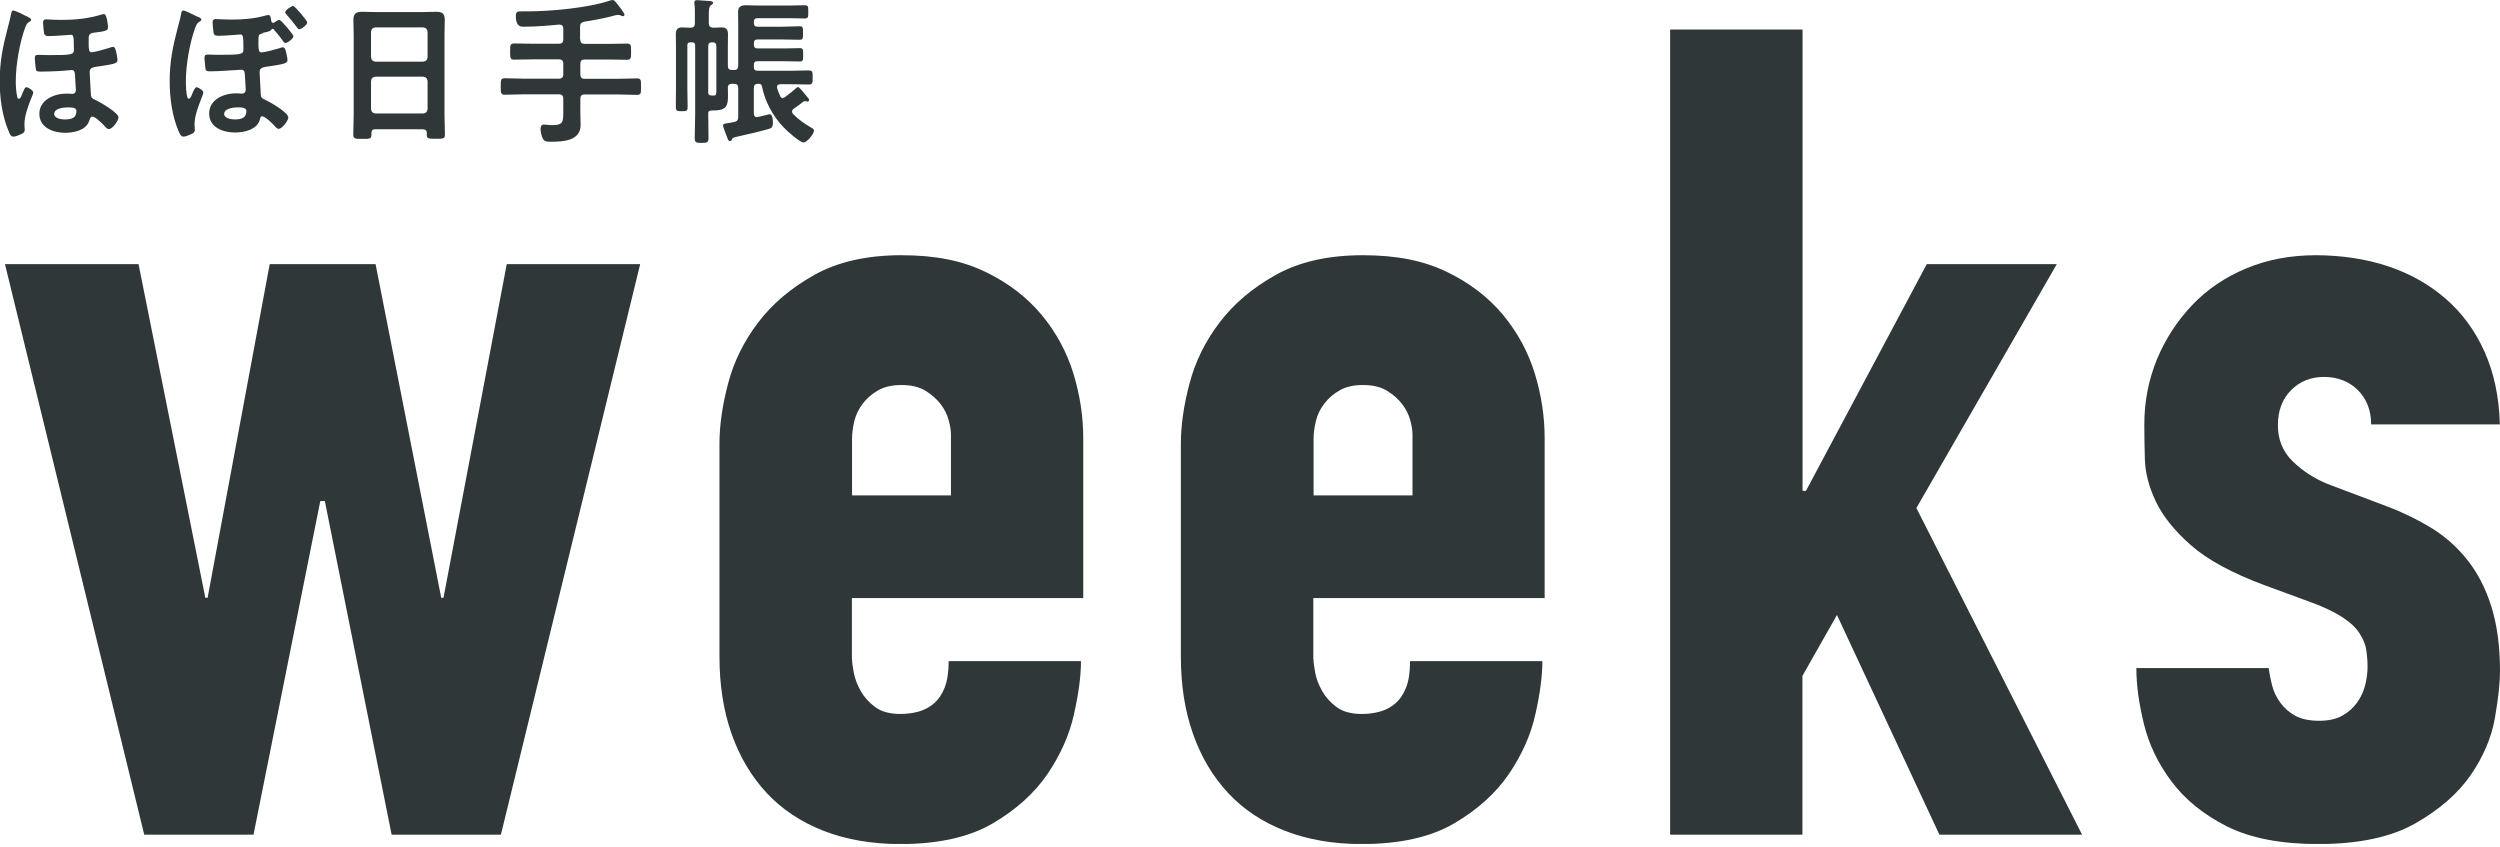
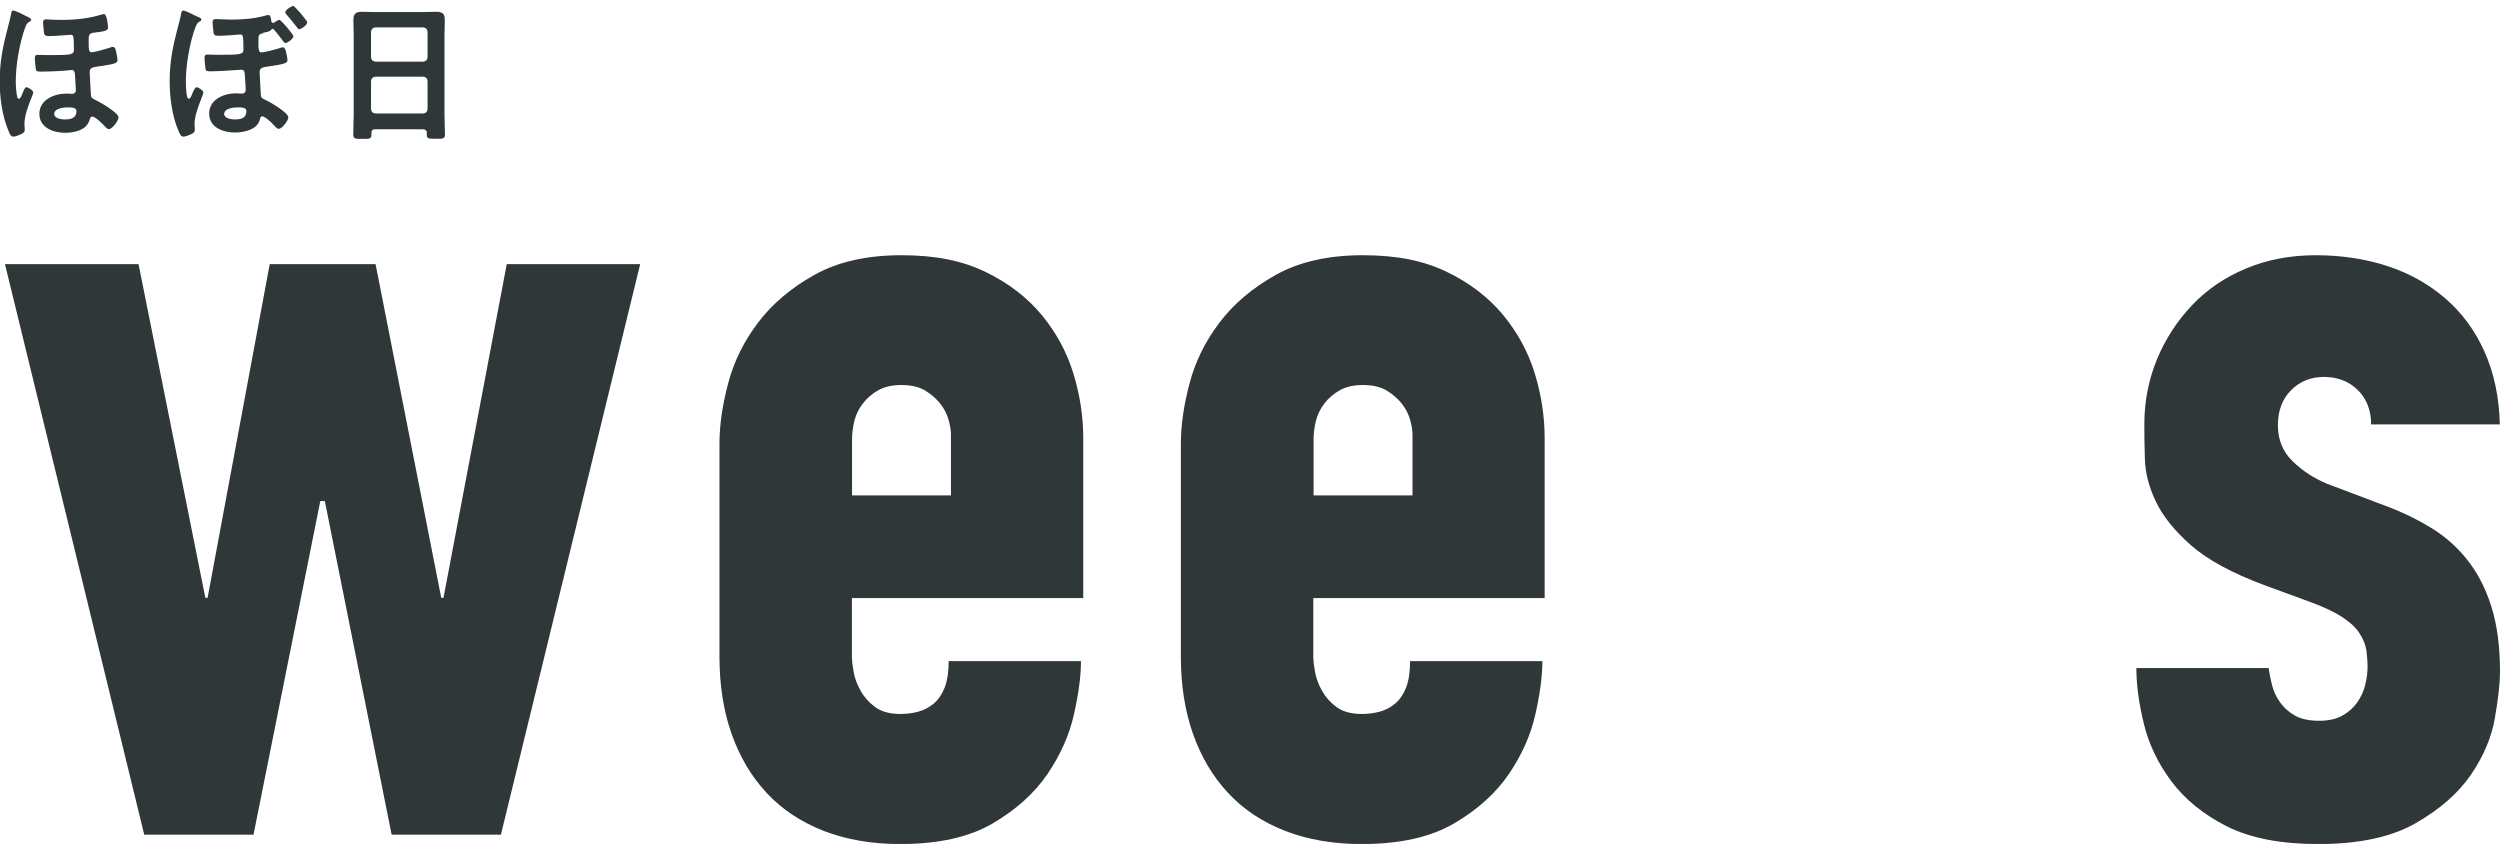
<svg xmlns="http://www.w3.org/2000/svg" width="298" height="101" viewBox="0 0 298 101" fill="none">
  <g clip-path="url(#clip0_550_4486)">
    <path d="M16.515 31.488L24.476 71.255H24.747L32.149 31.488H44.769L52.594 71.255H52.865L60.403 31.488H76.308L59.708 99.493H46.683L38.721 59.727H38.179L30.218 99.493H17.193L0.593 31.488H16.498H16.515Z" fill="#2F3739" />
    <path d="M101.564 78.518C101.564 78.891 101.631 79.432 101.767 80.16C101.902 80.888 102.173 81.616 102.597 82.361C103.003 83.089 103.579 83.732 104.308 84.274C105.036 84.816 106.035 85.104 107.323 85.104C108.051 85.104 108.762 85.019 109.457 84.833C110.134 84.647 110.761 84.325 111.303 83.868C111.845 83.411 112.286 82.767 112.608 81.955C112.929 81.125 113.082 80.076 113.082 78.806H128.852C128.852 80.55 128.581 82.649 128.022 85.121C127.48 87.592 126.412 89.962 124.871 92.248C123.313 94.533 121.145 96.497 118.35 98.139C115.555 99.781 111.879 100.611 107.306 100.611C103.918 100.611 100.886 100.086 98.176 99.037C95.483 97.987 93.213 96.48 91.383 94.516C89.554 92.552 88.165 90.199 87.2 87.457C86.234 84.714 85.76 81.65 85.76 78.264V52.904C85.76 50.72 86.099 48.316 86.793 45.709C87.471 43.102 88.673 40.681 90.367 38.447C92.061 36.212 94.297 34.316 97.092 32.758C99.887 31.201 103.342 30.422 107.441 30.422C111.54 30.422 114.708 31.082 117.452 32.403C120.196 33.723 122.432 35.45 124.177 37.549C125.904 39.648 127.175 41.985 127.954 44.541C128.733 47.097 129.123 49.654 129.123 52.227V71.289H101.547V78.552L101.564 78.518ZM113.353 59.05V51.787C113.353 51.33 113.268 50.754 113.082 50.077C112.895 49.4 112.574 48.756 112.116 48.164C111.659 47.571 111.066 47.047 110.338 46.59C109.609 46.132 108.644 45.895 107.458 45.895C106.357 45.895 105.442 46.099 104.714 46.505C103.986 46.911 103.359 47.436 102.868 48.079C102.36 48.723 102.021 49.434 101.835 50.195C101.648 50.974 101.564 51.685 101.564 52.328V59.05H113.353Z" fill="#2F3739" />
    <path d="M156.563 78.518C156.563 78.891 156.631 79.432 156.766 80.16C156.902 80.888 157.173 81.616 157.596 82.361C158.003 83.089 158.579 83.732 159.307 84.274C160.035 84.816 161.035 85.104 162.322 85.104C163.05 85.104 163.762 85.019 164.456 84.833C165.134 84.647 165.761 84.325 166.303 83.868C166.845 83.411 167.285 82.767 167.607 81.955C167.929 81.125 168.081 80.076 168.081 78.806H183.851C183.851 80.55 183.58 82.649 183.021 85.121C182.479 87.592 181.412 89.962 179.87 92.248C178.312 94.533 176.144 96.497 173.349 98.139C170.554 99.781 166.879 100.611 162.305 100.611C158.917 100.611 155.885 100.086 153.175 99.037C150.482 97.987 148.212 96.48 146.383 94.516C144.554 92.552 143.165 90.199 142.199 87.457C141.234 84.714 140.759 81.65 140.759 78.264V52.904C140.759 50.72 141.098 48.316 141.793 45.709C142.47 43.102 143.673 40.681 145.367 38.447C147.06 36.212 149.296 34.316 152.091 32.758C154.886 31.201 158.342 30.422 162.441 30.422C166.54 30.422 169.707 31.082 172.451 32.403C175.195 33.723 177.431 35.45 179.176 37.549C180.904 39.648 182.174 41.985 182.953 44.541C183.732 47.097 184.122 49.654 184.122 52.227V71.289H156.546V78.552L156.563 78.518ZM168.369 59.05V51.787C168.369 51.33 168.284 50.754 168.098 50.077C167.912 49.4 167.59 48.756 167.133 48.164C166.675 47.571 166.082 47.047 165.354 46.59C164.626 46.132 163.66 45.895 162.475 45.895C161.374 45.895 160.459 46.099 159.73 46.505C159.002 46.911 158.375 47.436 157.884 48.079C157.376 48.723 157.037 49.434 156.851 50.195C156.665 50.974 156.58 51.685 156.58 52.328V59.05H168.369Z" fill="#2F3739" />
-     <path d="M199.096 3.521H214.865V58.508H215.272L229.67 31.488H245.169L228.433 60.556L248.184 99.493H231.177L218.965 73.304L214.849 80.567V99.493H199.079V3.521H199.096Z" fill="#2F3739" />
    <path d="M282.637 50.551C282.637 49.721 282.501 48.977 282.23 48.282C281.959 47.605 281.57 47.013 281.061 46.505C280.553 45.997 279.96 45.608 279.283 45.337C278.588 45.066 277.843 44.93 277.013 44.93C275.455 44.93 274.15 45.455 273.1 46.505C272.05 47.554 271.525 48.96 271.525 50.686C271.525 52.413 272.118 53.869 273.304 55.003C274.489 56.154 275.861 57.035 277.42 57.678L284.686 60.421C286.6 61.149 288.362 62.029 289.971 63.028C291.563 64.027 292.969 65.296 294.155 66.803C295.341 68.31 296.289 70.138 296.967 72.288C297.644 74.438 298 77.011 298 80.042C298 81.413 297.797 83.258 297.39 85.595C296.984 87.931 296.018 90.182 294.511 92.383C293.003 94.567 290.801 96.497 287.921 98.139C285.042 99.781 281.18 100.611 276.336 100.611C271.847 100.611 268.222 99.9 265.427 98.495C262.632 97.073 260.447 95.295 258.838 93.145C257.229 90.995 256.145 88.71 255.552 86.289C254.959 83.868 254.654 81.65 254.654 79.635H270.424C270.509 80.279 270.644 80.956 270.83 81.684C271.017 82.412 271.339 83.106 271.796 83.732C272.253 84.376 272.846 84.9 273.575 85.307C274.303 85.713 275.268 85.916 276.454 85.916C277.555 85.916 278.47 85.713 279.198 85.307C279.927 84.9 280.519 84.376 280.977 83.732C281.434 83.089 281.756 82.378 281.942 81.616C282.129 80.838 282.213 80.126 282.213 79.483C282.213 78.84 282.162 78.197 282.078 77.57C281.993 76.927 281.739 76.267 281.315 75.589C280.909 74.895 280.214 74.235 279.266 73.609C278.3 72.965 276.962 72.322 275.218 71.696L270.001 69.783C266.071 68.327 263.123 66.718 261.159 64.992C259.194 63.265 257.805 61.521 256.975 59.777C256.145 58.034 255.721 56.375 255.67 54.766C255.62 53.175 255.603 51.77 255.603 50.585C255.603 47.842 256.111 45.269 257.11 42.831C258.11 40.41 259.516 38.26 261.294 36.381C263.073 34.502 265.224 33.046 267.748 31.996C270.255 30.947 273.033 30.422 276.048 30.422C279.063 30.422 282.01 30.862 284.618 31.726C287.227 32.589 289.514 33.876 291.479 35.569C293.443 37.261 295.002 39.361 296.137 41.883C297.272 44.406 297.898 47.3 297.983 50.585H282.62L282.637 50.551Z" fill="#2F3739" />
-     <path d="M3.726 2.336C3.726 2.489 3.557 2.556 3.455 2.624C3.269 2.743 3.184 2.81 3.015 3.25C2.337 5.062 1.88 7.754 1.88 9.684C1.88 10.208 1.931 11.106 2.066 11.597C2.083 11.698 2.134 11.766 2.253 11.766C2.405 11.766 2.507 11.563 2.642 11.207C2.693 11.089 2.761 10.953 2.812 10.818C2.88 10.649 2.981 10.395 3.151 10.395C3.337 10.395 3.964 10.767 3.964 11.021C3.964 11.156 3.76 11.664 3.676 11.834C3.337 12.697 2.913 13.848 2.913 14.796C2.913 15.05 2.947 15.27 2.947 15.473C2.947 15.812 2.693 15.914 2.422 16.032C2.202 16.134 1.829 16.286 1.592 16.286C1.27 16.286 1.135 15.914 1.033 15.643C0.254 13.848 -0.034 11.63 -0.034 9.684C-0.034 7.415 0.322 5.604 0.898 3.42C1.05 2.81 1.22 2.218 1.338 1.608C1.355 1.473 1.389 1.253 1.592 1.253C1.762 1.253 2.541 1.608 2.964 1.845C3.167 1.964 3.709 2.133 3.709 2.353L3.726 2.336ZM12.873 3.284C12.873 3.657 12.501 3.741 11.213 3.894C10.739 3.945 10.57 4.114 10.57 4.588V5.231C10.57 5.925 10.604 6.23 10.925 6.23C11.213 6.23 12.585 5.858 12.924 5.739C13.076 5.688 13.314 5.587 13.483 5.587C13.686 5.587 13.771 5.858 13.839 6.145C13.89 6.348 14.008 6.958 14.008 7.161C14.008 7.534 13.636 7.635 12.043 7.872C11.247 7.991 10.688 7.991 10.688 8.566C10.688 9.023 10.807 10.479 10.824 11.106C10.841 11.63 10.925 11.715 11.383 11.918C11.891 12.155 14.127 13.425 14.127 14.001C14.127 14.356 13.415 15.389 12.975 15.389C12.806 15.389 12.67 15.253 12.484 15.05C12.45 15.016 12.416 14.949 12.365 14.915C12.111 14.661 11.349 13.899 11.01 13.899C10.79 13.899 10.739 14.102 10.62 14.441C10.231 15.541 8.808 15.829 7.758 15.829C6.352 15.829 4.692 15.219 4.692 13.56C4.692 11.901 6.454 11.156 7.927 11.156C8.215 11.156 8.52 11.19 8.622 11.19C8.876 11.19 9.045 11.004 9.045 10.767C9.045 10.445 8.944 9.21 8.927 8.82C8.91 8.566 8.825 8.346 8.537 8.346C8.503 8.346 8.435 8.363 8.385 8.363C7.504 8.465 5.861 8.532 4.98 8.532C4.794 8.532 4.387 8.566 4.302 8.38C4.252 8.261 4.15 7.127 4.15 6.975C4.15 6.67 4.201 6.535 4.523 6.535C4.895 6.535 5.336 6.569 5.776 6.569C8.554 6.569 8.808 6.518 8.808 5.925C8.808 4.249 8.757 4.148 8.418 4.148C8.198 4.148 6.64 4.3 5.878 4.3C5.539 4.3 5.336 4.283 5.251 3.961C5.217 3.809 5.132 2.844 5.132 2.675C5.132 2.455 5.234 2.302 5.488 2.302C5.539 2.302 5.657 2.302 5.742 2.319C6.081 2.353 6.911 2.37 7.3 2.37C9.045 2.37 10.519 2.218 12.196 1.71C12.23 1.693 12.365 1.676 12.399 1.676C12.738 1.676 12.873 2.98 12.873 3.25V3.284ZM6.454 13.56C6.454 14.102 7.267 14.238 7.69 14.238C8.52 14.238 9.113 14.068 9.113 13.222C9.113 12.782 8.401 12.799 8.097 12.799C7.622 12.799 6.47 12.9 6.47 13.56H6.454Z" fill="#2F3739" />
+     <path d="M3.726 2.336C3.726 2.489 3.557 2.556 3.455 2.624C3.269 2.743 3.184 2.81 3.015 3.25C2.337 5.062 1.88 7.754 1.88 9.684C1.88 10.208 1.931 11.106 2.066 11.597C2.083 11.698 2.134 11.766 2.253 11.766C2.405 11.766 2.507 11.563 2.642 11.207C2.88 10.649 2.981 10.395 3.151 10.395C3.337 10.395 3.964 10.767 3.964 11.021C3.964 11.156 3.76 11.664 3.676 11.834C3.337 12.697 2.913 13.848 2.913 14.796C2.913 15.05 2.947 15.27 2.947 15.473C2.947 15.812 2.693 15.914 2.422 16.032C2.202 16.134 1.829 16.286 1.592 16.286C1.27 16.286 1.135 15.914 1.033 15.643C0.254 13.848 -0.034 11.63 -0.034 9.684C-0.034 7.415 0.322 5.604 0.898 3.42C1.05 2.81 1.22 2.218 1.338 1.608C1.355 1.473 1.389 1.253 1.592 1.253C1.762 1.253 2.541 1.608 2.964 1.845C3.167 1.964 3.709 2.133 3.709 2.353L3.726 2.336ZM12.873 3.284C12.873 3.657 12.501 3.741 11.213 3.894C10.739 3.945 10.57 4.114 10.57 4.588V5.231C10.57 5.925 10.604 6.23 10.925 6.23C11.213 6.23 12.585 5.858 12.924 5.739C13.076 5.688 13.314 5.587 13.483 5.587C13.686 5.587 13.771 5.858 13.839 6.145C13.89 6.348 14.008 6.958 14.008 7.161C14.008 7.534 13.636 7.635 12.043 7.872C11.247 7.991 10.688 7.991 10.688 8.566C10.688 9.023 10.807 10.479 10.824 11.106C10.841 11.63 10.925 11.715 11.383 11.918C11.891 12.155 14.127 13.425 14.127 14.001C14.127 14.356 13.415 15.389 12.975 15.389C12.806 15.389 12.67 15.253 12.484 15.05C12.45 15.016 12.416 14.949 12.365 14.915C12.111 14.661 11.349 13.899 11.01 13.899C10.79 13.899 10.739 14.102 10.62 14.441C10.231 15.541 8.808 15.829 7.758 15.829C6.352 15.829 4.692 15.219 4.692 13.56C4.692 11.901 6.454 11.156 7.927 11.156C8.215 11.156 8.52 11.19 8.622 11.19C8.876 11.19 9.045 11.004 9.045 10.767C9.045 10.445 8.944 9.21 8.927 8.82C8.91 8.566 8.825 8.346 8.537 8.346C8.503 8.346 8.435 8.363 8.385 8.363C7.504 8.465 5.861 8.532 4.98 8.532C4.794 8.532 4.387 8.566 4.302 8.38C4.252 8.261 4.15 7.127 4.15 6.975C4.15 6.67 4.201 6.535 4.523 6.535C4.895 6.535 5.336 6.569 5.776 6.569C8.554 6.569 8.808 6.518 8.808 5.925C8.808 4.249 8.757 4.148 8.418 4.148C8.198 4.148 6.64 4.3 5.878 4.3C5.539 4.3 5.336 4.283 5.251 3.961C5.217 3.809 5.132 2.844 5.132 2.675C5.132 2.455 5.234 2.302 5.488 2.302C5.539 2.302 5.657 2.302 5.742 2.319C6.081 2.353 6.911 2.37 7.3 2.37C9.045 2.37 10.519 2.218 12.196 1.71C12.23 1.693 12.365 1.676 12.399 1.676C12.738 1.676 12.873 2.98 12.873 3.25V3.284ZM6.454 13.56C6.454 14.102 7.267 14.238 7.69 14.238C8.52 14.238 9.113 14.068 9.113 13.222C9.113 12.782 8.401 12.799 8.097 12.799C7.622 12.799 6.47 12.9 6.47 13.56H6.454Z" fill="#2F3739" />
    <path d="M23.545 1.981C23.68 2.032 24.002 2.15 24.002 2.336C24.002 2.489 23.832 2.539 23.714 2.624C23.528 2.743 23.443 2.878 23.291 3.25C22.613 5.062 22.156 7.754 22.156 9.684C22.156 10.191 22.189 11.123 22.325 11.597C22.359 11.698 22.427 11.766 22.511 11.766C22.664 11.766 22.782 11.529 22.952 11.089C23.02 10.919 23.24 10.395 23.426 10.395C23.612 10.395 24.239 10.767 24.239 11.021C24.239 11.156 24.036 11.664 23.968 11.834C23.629 12.697 23.189 13.848 23.189 14.796C23.189 15.05 23.223 15.27 23.223 15.473C23.223 15.812 22.969 15.914 22.698 16.032C22.477 16.134 22.105 16.286 21.868 16.286C21.546 16.286 21.427 15.931 21.292 15.643C20.513 13.848 20.225 11.63 20.225 9.684C20.225 7.432 20.58 5.604 21.156 3.42C21.309 2.81 21.495 2.218 21.597 1.608C21.614 1.473 21.664 1.253 21.851 1.253C22.037 1.253 22.816 1.625 23.273 1.862C23.392 1.913 23.477 1.981 23.545 1.998V1.981ZM31.421 3.945C30.964 4.046 30.828 4.114 30.811 4.503C30.777 5.942 30.828 6.247 31.167 6.247C31.489 6.247 32.81 5.908 33.166 5.79C33.335 5.739 33.589 5.637 33.725 5.637C33.945 5.637 34.013 5.891 34.097 6.179C34.148 6.399 34.267 6.958 34.267 7.178C34.267 7.517 33.843 7.652 32.302 7.872C31.472 8.008 30.947 7.991 30.947 8.583C30.947 8.888 31.065 10.682 31.082 11.207C31.099 11.664 31.235 11.732 31.624 11.901C32.149 12.138 34.368 13.408 34.368 14.001C34.368 14.339 33.657 15.355 33.217 15.355C33.013 15.355 32.844 15.135 32.607 14.881C32.386 14.627 31.59 13.865 31.252 13.865C31.048 13.865 31.031 14.051 30.981 14.221C30.693 15.457 29.084 15.795 28.016 15.795C26.593 15.795 24.933 15.203 24.933 13.527C24.933 11.851 26.678 11.123 28.152 11.123C28.372 11.123 28.592 11.139 28.796 11.156H28.897C29.117 11.156 29.287 10.97 29.287 10.733C29.287 10.445 29.219 9.294 29.185 8.956C29.168 8.702 29.185 8.312 28.762 8.312C28.66 8.312 28.575 8.329 28.474 8.329C27.661 8.38 26.001 8.499 25.204 8.499C25.018 8.499 24.646 8.532 24.527 8.346C24.476 8.211 24.375 7.093 24.375 6.941C24.375 6.636 24.425 6.501 24.747 6.501C25.12 6.501 25.543 6.535 25.95 6.535C28.762 6.535 29.016 6.484 29.016 5.891C29.016 4.215 28.965 4.114 28.626 4.114C28.44 4.114 26.864 4.266 26.102 4.266C25.764 4.266 25.56 4.266 25.459 3.928C25.425 3.775 25.34 2.81 25.34 2.641C25.34 2.421 25.459 2.269 25.696 2.269C25.747 2.269 25.882 2.285 25.95 2.285C26.255 2.302 27.237 2.336 27.559 2.336C29.016 2.336 30.439 2.218 31.811 1.811C31.861 1.811 31.963 1.795 32.014 1.795C32.234 1.795 32.285 2.082 32.353 2.59C32.386 2.658 32.454 2.726 32.539 2.726C32.607 2.726 32.657 2.709 32.708 2.675C32.827 2.573 33.166 2.37 33.301 2.37C33.521 2.37 34.978 4.131 34.978 4.317C34.978 4.605 34.267 5.13 34.013 5.13C33.894 5.13 33.742 4.926 33.538 4.622C33.25 4.215 32.912 3.843 32.607 3.471C32.59 3.454 32.556 3.437 32.505 3.437C32.403 3.437 32.353 3.504 32.319 3.572C32.166 3.775 31.607 3.86 31.353 3.894L31.421 3.945ZM26.712 13.56C26.712 14.102 27.525 14.238 27.949 14.238C28.812 14.238 29.371 14.051 29.371 13.222C29.371 12.782 28.66 12.799 28.355 12.799C27.881 12.799 26.729 12.9 26.729 13.56H26.712ZM36.621 2.675C36.621 2.98 35.91 3.487 35.656 3.487C35.537 3.487 35.452 3.335 35.351 3.2C34.961 2.692 34.572 2.201 34.148 1.727C34.097 1.659 33.996 1.558 33.996 1.456C33.996 1.202 34.741 0.711 34.944 0.711C35.148 0.711 36.621 2.472 36.621 2.658V2.675Z" fill="#2F3739" />
    <path d="M50.494 15.406H44.718C44.413 15.406 44.277 15.541 44.277 15.846V16.032C44.277 16.557 44.091 16.557 43.193 16.557C42.38 16.557 42.109 16.557 42.109 16.049C42.109 15.253 42.16 14.458 42.16 13.679V4.182C42.16 3.572 42.126 2.997 42.126 2.387C42.126 1.625 42.431 1.405 43.159 1.405C43.701 1.405 44.26 1.439 44.819 1.439H50.341C50.883 1.439 51.442 1.405 51.984 1.405C52.696 1.405 53.018 1.591 53.018 2.37C53.018 2.98 52.984 3.572 52.984 4.182V13.662C52.984 14.458 53.035 15.236 53.035 16.032C53.035 16.557 52.814 16.54 51.95 16.54C51.087 16.54 50.866 16.54 50.866 16.032C50.866 15.981 50.866 15.914 50.883 15.863C50.866 15.558 50.731 15.423 50.426 15.423L50.494 15.406ZM50.443 7.347C50.765 7.313 50.934 7.144 50.968 6.823V3.792C50.934 3.471 50.765 3.301 50.443 3.267H44.752C44.43 3.301 44.26 3.471 44.227 3.792V6.823C44.26 7.144 44.43 7.313 44.752 7.347H50.443ZM44.227 13.002C44.26 13.323 44.43 13.493 44.752 13.527H50.443C50.765 13.493 50.934 13.323 50.968 13.002V9.667C50.934 9.345 50.765 9.176 50.443 9.142H44.752C44.43 9.176 44.26 9.345 44.227 9.667V13.002Z" fill="#2F3739" />
-     <path d="M69.177 4.706C69.177 5.079 69.329 5.231 69.702 5.231H72.48C73.225 5.231 73.971 5.197 74.733 5.197C75.241 5.197 75.224 5.451 75.224 6.162C75.224 6.873 75.241 7.127 74.733 7.127C73.971 7.127 73.242 7.093 72.48 7.093H69.702C69.329 7.093 69.177 7.246 69.177 7.618V8.871C69.177 9.226 69.329 9.396 69.702 9.396H73.547C74.343 9.396 75.139 9.345 75.935 9.345C76.427 9.345 76.41 9.599 76.41 10.31C76.41 11.089 76.427 11.309 75.935 11.309C75.139 11.309 74.343 11.258 73.547 11.258H69.702C69.329 11.258 69.177 11.427 69.177 11.783V13.459C69.177 13.933 69.211 14.424 69.211 14.898C69.211 16.794 67.11 16.895 65.688 16.895C65.264 16.895 64.908 16.895 64.722 16.557C64.553 16.252 64.434 15.694 64.434 15.355C64.434 15.084 64.536 14.847 64.824 14.847C65.095 14.847 65.366 14.915 65.823 14.915C67.026 14.915 67.144 14.61 67.144 13.493V11.766C67.144 11.41 66.975 11.241 66.619 11.241H62.554C61.758 11.241 60.962 11.292 60.166 11.292C59.674 11.292 59.691 11.038 59.691 10.327C59.691 9.565 59.674 9.328 60.166 9.328C60.962 9.328 61.758 9.379 62.554 9.379H66.619C66.975 9.379 67.144 9.21 67.144 8.854V7.601C67.144 7.229 66.975 7.076 66.619 7.076H63.553C62.791 7.076 62.046 7.11 61.3 7.11C60.792 7.11 60.809 6.856 60.809 6.145C60.809 5.434 60.792 5.18 61.3 5.18C62.063 5.18 62.791 5.214 63.553 5.214H66.619C66.975 5.214 67.144 5.062 67.144 4.689V3.42C67.144 3.081 66.992 2.929 66.636 2.929C65.247 3.064 63.875 3.183 62.469 3.183C62.266 3.183 61.487 3.318 61.487 1.896C61.487 1.371 61.707 1.354 62.164 1.354H62.859C65.62 1.354 70.126 0.948 72.7 0.068C72.802 0.034 72.92 0 73.039 0C73.191 0 73.361 0.203 73.462 0.322C73.649 0.559 74.445 1.558 74.445 1.761C74.445 1.862 74.343 1.93 74.258 1.93C74.191 1.93 74.038 1.879 73.954 1.828C73.852 1.795 73.767 1.778 73.666 1.778C73.564 1.778 73.412 1.811 73.327 1.828C72.124 2.167 70.888 2.387 69.634 2.59C69.279 2.692 69.143 2.81 69.143 3.2V4.706H69.177Z" fill="#2F3739" />
-     <path d="M93.365 11.647C93.484 11.647 93.552 11.597 93.636 11.529C94.111 11.173 94.432 10.919 94.873 10.53C94.924 10.462 95.025 10.378 95.127 10.378C95.296 10.378 96.092 11.393 96.245 11.58C96.312 11.647 96.448 11.8 96.448 11.935C96.448 12.037 96.346 12.104 96.245 12.104C96.194 12.104 96.177 12.104 96.092 12.088C96.058 12.071 95.991 12.054 95.957 12.054C95.838 12.054 95.787 12.088 95.703 12.155C95.347 12.443 95.008 12.697 94.619 12.951C94.5 13.053 94.415 13.137 94.415 13.306C94.415 13.425 94.466 13.51 94.551 13.611C95.212 14.271 95.889 14.745 96.702 15.219C96.855 15.287 97.024 15.389 97.024 15.575C97.024 15.964 96.194 16.98 95.787 16.98C95.313 16.98 93.721 15.524 93.365 15.135C92.129 13.848 91.163 12.054 90.825 10.293C90.791 10.073 90.655 9.988 90.401 9.988H90.367C90.011 9.988 89.859 10.141 89.859 10.496V13.527C89.859 13.78 89.961 13.967 90.215 13.967C90.249 13.967 90.282 13.95 90.333 13.95C90.486 13.916 91.688 13.611 91.739 13.611C92.112 13.611 92.129 14.322 92.129 14.593C92.129 15.203 91.942 15.287 91.57 15.389C90.299 15.744 89.029 16.032 87.742 16.32C87.352 16.421 87.301 16.438 87.234 16.642C87.2 16.76 87.115 16.811 87.013 16.811C86.81 16.811 86.793 16.675 86.556 16.066C86.488 15.897 86.183 15.101 86.183 14.966C86.183 14.762 86.319 14.745 86.742 14.678C86.929 14.644 87.183 14.627 87.504 14.542C87.877 14.475 87.996 14.288 87.996 13.916V10.496C87.996 10.141 87.843 9.988 87.488 9.988H87.267C86.929 9.988 86.759 10.124 86.759 10.479C86.759 10.801 86.776 11.106 86.776 11.41C86.776 12.663 86.573 13.171 84.998 13.171H84.862C84.608 13.171 84.422 13.222 84.422 13.493V13.662C84.422 14.593 84.456 15.49 84.456 16.421C84.456 16.98 84.32 17.031 83.642 17.031C82.965 17.031 82.812 16.997 82.812 16.438C82.812 15.507 82.863 14.593 82.863 13.662V5.4C82.863 5.163 82.745 5.045 82.508 5.045H82.287C82.033 5.045 81.932 5.163 81.932 5.4V10.395C81.932 11.173 81.966 11.952 81.966 12.714C81.966 13.205 81.898 13.256 81.254 13.256C80.695 13.256 80.56 13.222 80.56 12.748C80.56 11.969 80.577 11.173 80.577 10.378V5.671C80.577 5.163 80.56 4.639 80.56 4.114C80.56 3.572 80.712 3.267 81.322 3.267C81.627 3.267 81.915 3.301 82.203 3.301H82.321C82.677 3.301 82.829 3.132 82.829 2.776V1.625C82.829 1.236 82.829 0.846 82.779 0.474C82.762 0.423 82.762 0.339 82.762 0.288C82.762 0.085 82.897 0.017 83.084 0.017C83.287 0.017 84.422 0.118 84.693 0.135C84.811 0.152 84.998 0.186 84.998 0.339C84.998 0.474 84.896 0.508 84.743 0.626C84.523 0.796 84.489 1.1 84.489 1.828V2.776C84.489 3.132 84.659 3.267 85.014 3.301H85.15C85.455 3.301 85.743 3.267 86.014 3.267C86.624 3.267 86.776 3.572 86.776 4.114C86.776 4.622 86.759 5.13 86.759 5.637V7.821C86.759 8.194 86.912 8.346 87.267 8.346H87.488C87.843 8.346 87.996 8.194 87.996 7.821V2.709C87.996 2.235 87.979 1.811 87.979 1.422C87.979 0.762 88.368 0.626 88.961 0.626C89.452 0.626 89.927 0.66 90.418 0.66H94.111C94.72 0.66 95.296 0.626 95.906 0.626C96.363 0.626 96.346 0.779 96.346 1.405C96.346 2.031 96.363 2.201 95.889 2.201C95.296 2.201 94.72 2.167 94.111 2.167H90.299C89.995 2.167 89.859 2.319 89.859 2.624V2.726C89.859 3.03 89.995 3.183 90.299 3.183H93.264C93.941 3.183 94.619 3.132 95.33 3.132C95.72 3.132 95.72 3.301 95.72 3.945C95.72 4.554 95.72 4.74 95.347 4.74C94.653 4.74 93.941 4.706 93.264 4.706H90.299C89.995 4.706 89.859 4.842 89.859 5.146V5.316C89.859 5.621 89.995 5.773 90.299 5.773H93.433C94.077 5.773 94.703 5.739 95.347 5.739C95.737 5.739 95.737 5.908 95.737 6.535C95.737 7.127 95.737 7.33 95.347 7.33C94.703 7.33 94.077 7.297 93.433 7.297H90.299C89.995 7.297 89.859 7.432 89.859 7.737V7.974C89.859 8.295 89.995 8.431 90.299 8.431H94.314C94.991 8.431 95.703 8.397 96.397 8.397C96.871 8.397 96.871 8.6 96.871 9.226C96.871 9.853 96.871 10.073 96.414 10.073C95.72 10.073 95.008 10.039 94.314 10.039H93.06C92.84 10.039 92.62 10.107 92.62 10.378C92.62 10.412 92.637 10.479 92.637 10.513C92.739 10.835 92.857 11.156 92.993 11.444C93.06 11.597 93.162 11.715 93.348 11.715L93.365 11.647ZM85.387 5.502C85.387 5.18 85.252 5.045 84.93 5.045H84.879C84.557 5.045 84.422 5.18 84.422 5.502V11.055C84.422 11.275 84.54 11.36 84.743 11.377C84.862 11.393 84.964 11.393 85.082 11.393C85.404 11.393 85.387 11.173 85.387 10.598V5.485V5.502Z" fill="#2F3739" />
  </g>
  <defs>
    <clipPath id="clip0_550_4486">
      <rect width="298" height="100.594" fill="white" />
    </clipPath>
  </defs>
</svg>